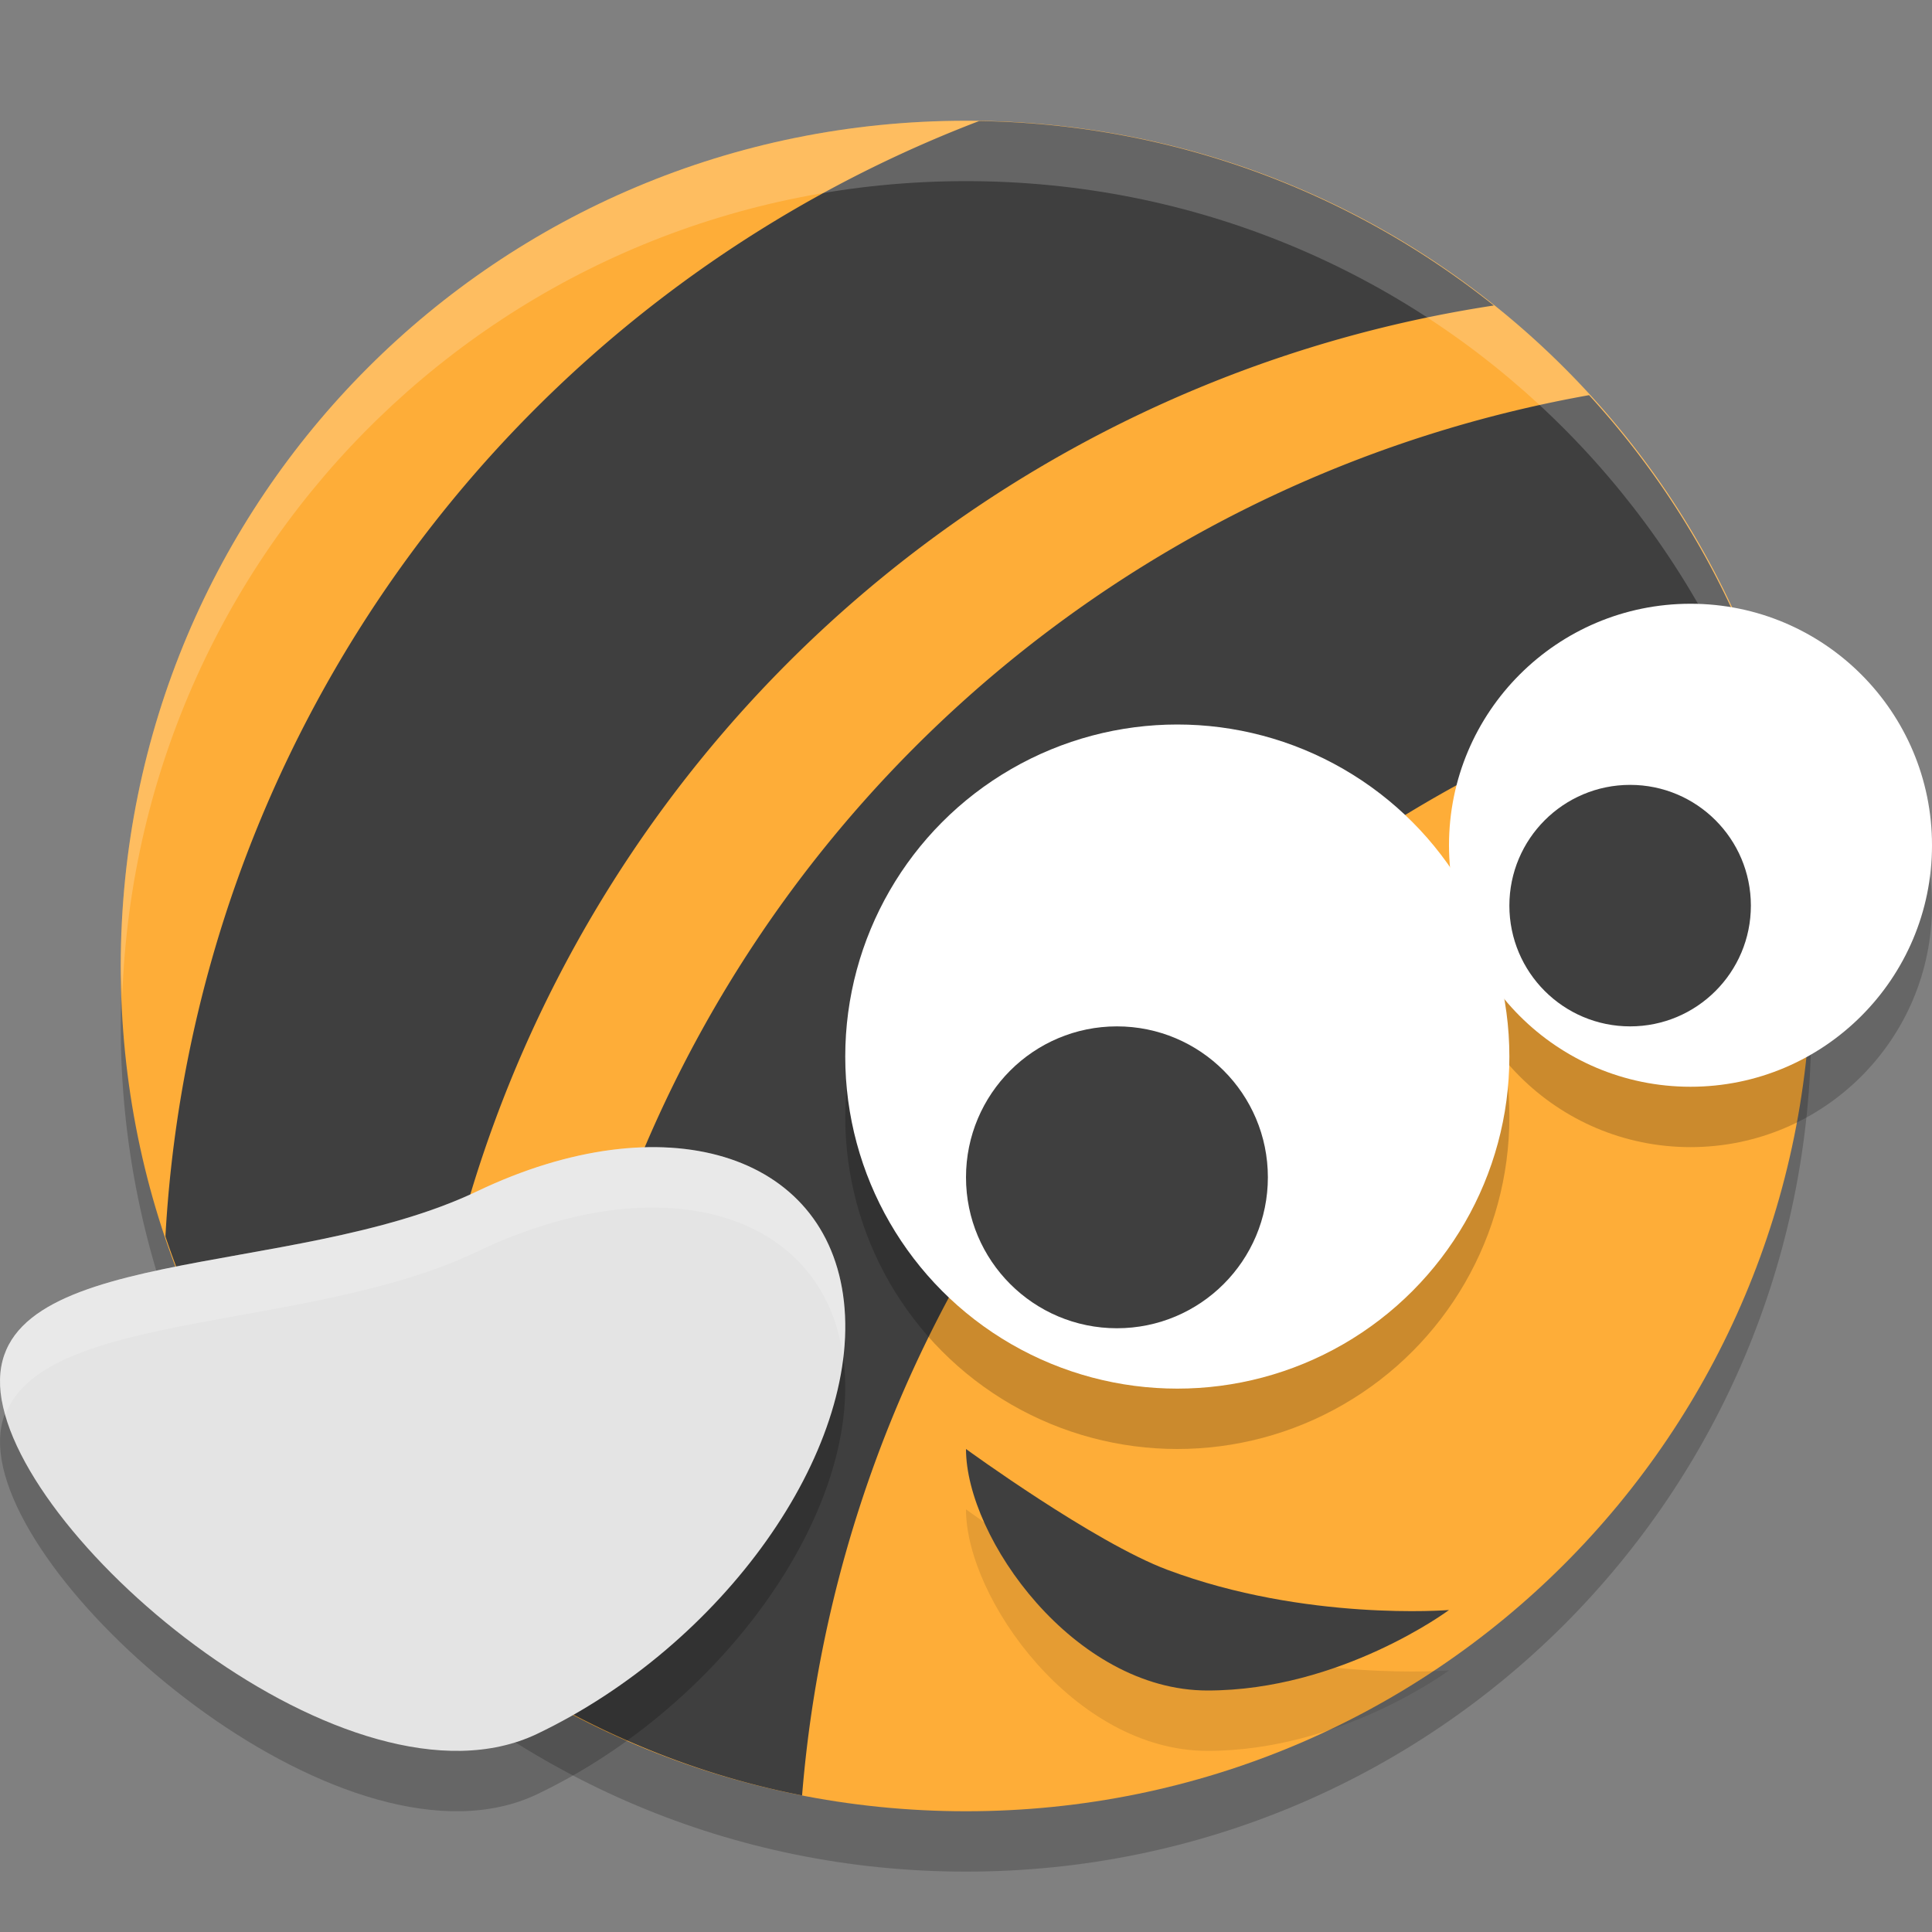
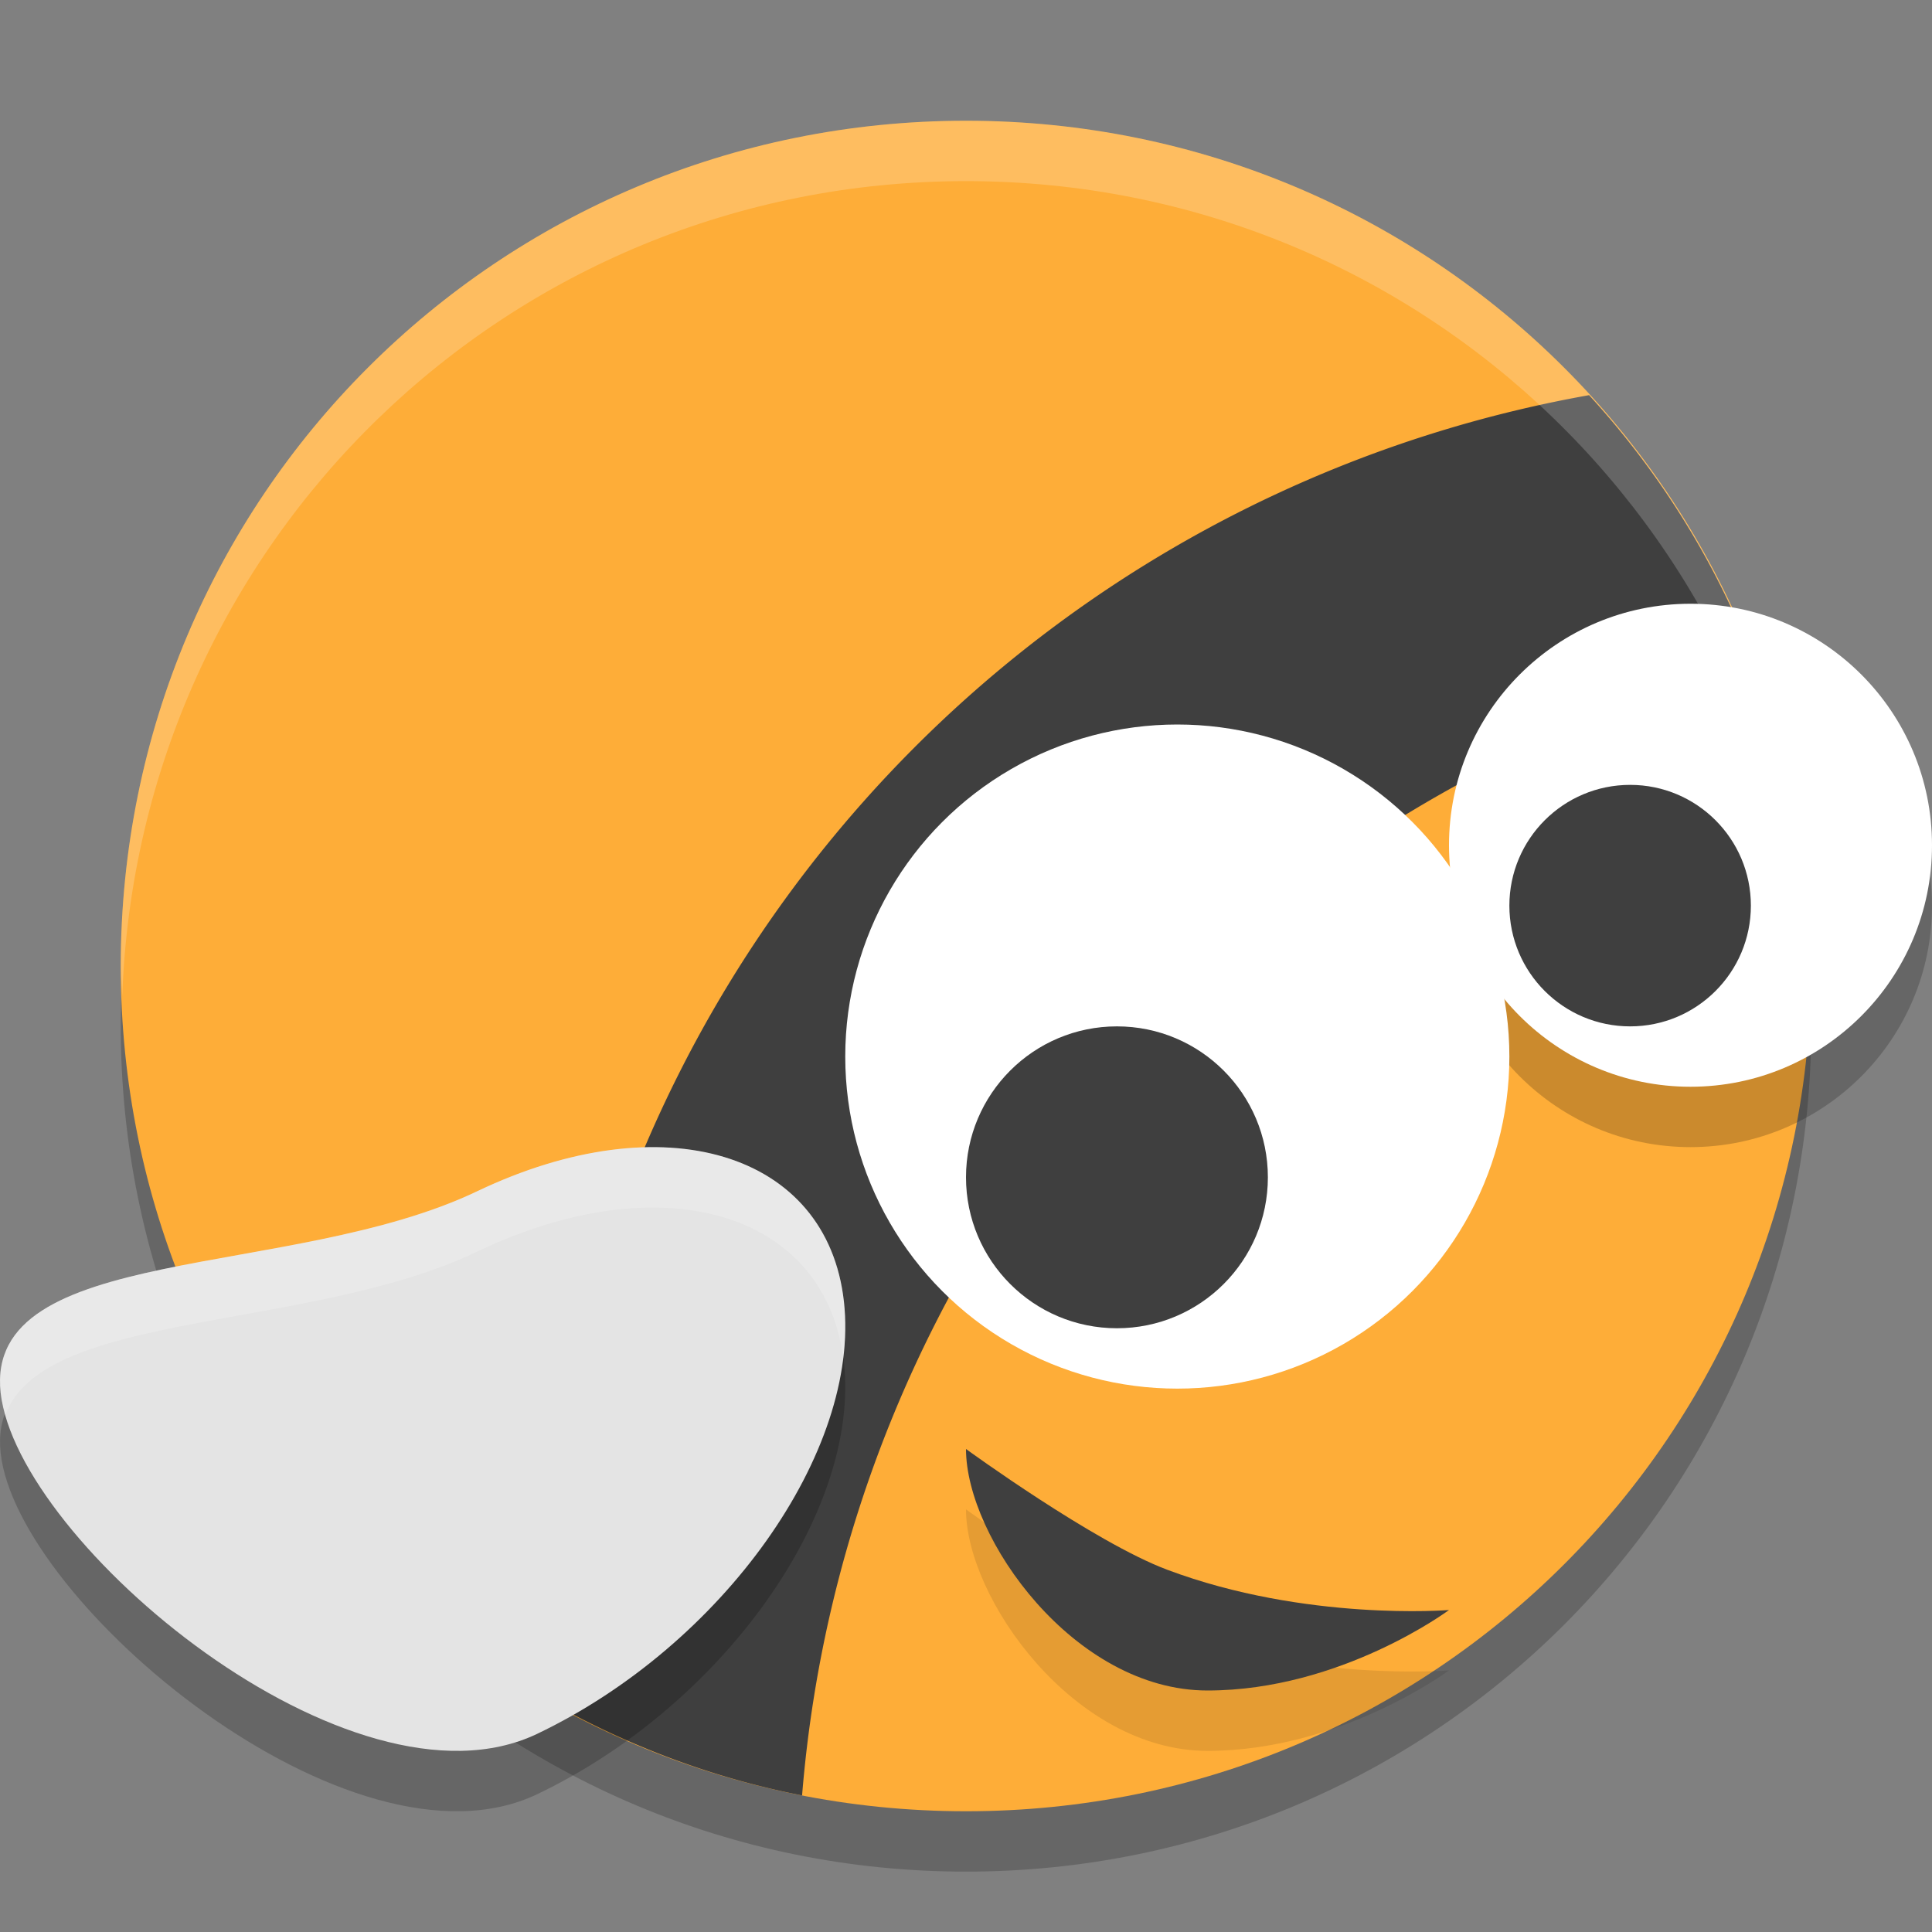
<svg xmlns="http://www.w3.org/2000/svg" width="32" height="32" version="1">
  <rect width="100%" height="100%" fill="#808080" stroke="none" />
  <path style="opacity:0.2" d="M 16,3 C 8.244,3 2,9.244 2,17 2,24.756 8.244,31 16,31 23.756,31 30,24.756 30,17 30,9.244 23.756,3 16,3 Z" />
  <path style="fill:#fead38" d="M 16,2 C 8.244,2 2,8.244 2,16 2,23.756 8.244,30 16,30 23.756,30 30,23.756 30,16 30,8.244 23.756,2 16,2 Z" />
-   <path style="fill:#3f3f3f" d="M 16.217,2.005 A 21.003,21.016 0 0 0 2.74,20.48 c 0.816,2.43 2.273,4.556 4.179,6.18 A 21.003,21.016 0 0 1 6.9,25.819 21.003,21.016 0 0 1 24.742,5.06 C 22.401,3.19 19.447,2.054 16.217,2.005 Z" />
  <path style="fill:#3f3f3f" d="M 26.32,6.545 A 21.003,21.016 0 0 0 9,27.216 21.003,21.016 0 0 0 9.048,28.153 c 1.297,0.741 2.719,1.289 4.237,1.585 A 21.003,21.016 0 0 1 29.091,11.056 C 28.457,9.371 27.512,7.846 26.32,6.545 Z" />
  <path style="fill:#ffffff;opacity:0.2" d="M 16 2 C 8.244 2 2 8.244 2 16 C 2 16.169 2.02 16.333 2.025 16.5 C 2.289 8.979 8.413 3 16 3 C 23.587 3 29.711 8.979 29.975 16.5 C 29.98 16.333 30 16.169 30 16 C 30 8.244 23.756 2 16 2 z" />
-   <circle style="opacity:0.2" cx="19.5" cy="18.5" r="5.5" />
  <circle style="opacity:0.2" cx="28" cy="15" r="4" />
  <circle style="fill:#ffffff" cx="19.5" cy="17.5" r="5.5" />
  <circle style="fill:#3f3f3f" cx="18.5" cy="19.5" r="2.5" />
  <circle style="fill:#ffffff" cx="28" cy="14" r="4" />
  <circle style="fill:#3f3f3f" cx="27" cy="15" r="2" />
  <path style="opacity:0.1" d="M 24,27.667 C 24,27.667 22.209,29 20,29 c -2.209,0 -4,-2.527 -4,-4 0,0 2.12,1.545 3.333,2 C 21.627,27.861 24,27.667 24,27.667 Z" />
  <path style="fill:#3f3f3f" d="M 24,26.667 C 24,26.667 22.209,28 20,28 c -2.209,0 -4,-2.527 -4,-4 0,0 2.12,1.545 3.333,2 C 21.627,26.861 24,26.667 24,26.667 Z" />
  <path style="opacity:0.2" d="M 7.904,20.731 C 10.984,19.26 13.703,20.079 13.978,22.56 14.252,25.042 11.977,28.246 8.897,29.718 5.817,31.189 0.285,26.551 0.011,24.069 -0.264,21.588 4.824,22.203 7.904,20.731 Z" />
  <path style="fill:#e4e4e4" d="M 7.904,19.731 C 10.984,18.26 13.703,19.079 13.978,21.56 14.252,24.042 11.977,27.246 8.897,28.718 5.817,30.189 0.285,25.551 0.011,23.069 -0.264,20.588 4.824,21.203 7.904,19.731 Z" />
  <path style="opacity:0.2;fill:#ffffff" d="M 11.107 19.01 C 10.164 18.951 9.059 19.179 7.904 19.73 C 4.824 21.202 -0.264 20.589 0.01 23.07 C 0.022 23.184 0.058 23.306 0.092 23.428 C 0.733 21.696 5.128 22.057 7.904 20.73 C 10.956 19.273 13.65 20.067 13.967 22.494 C 14.006 22.175 14.012 21.863 13.979 21.561 C 13.807 20.01 12.68 19.108 11.107 19.01 z" />
</svg>